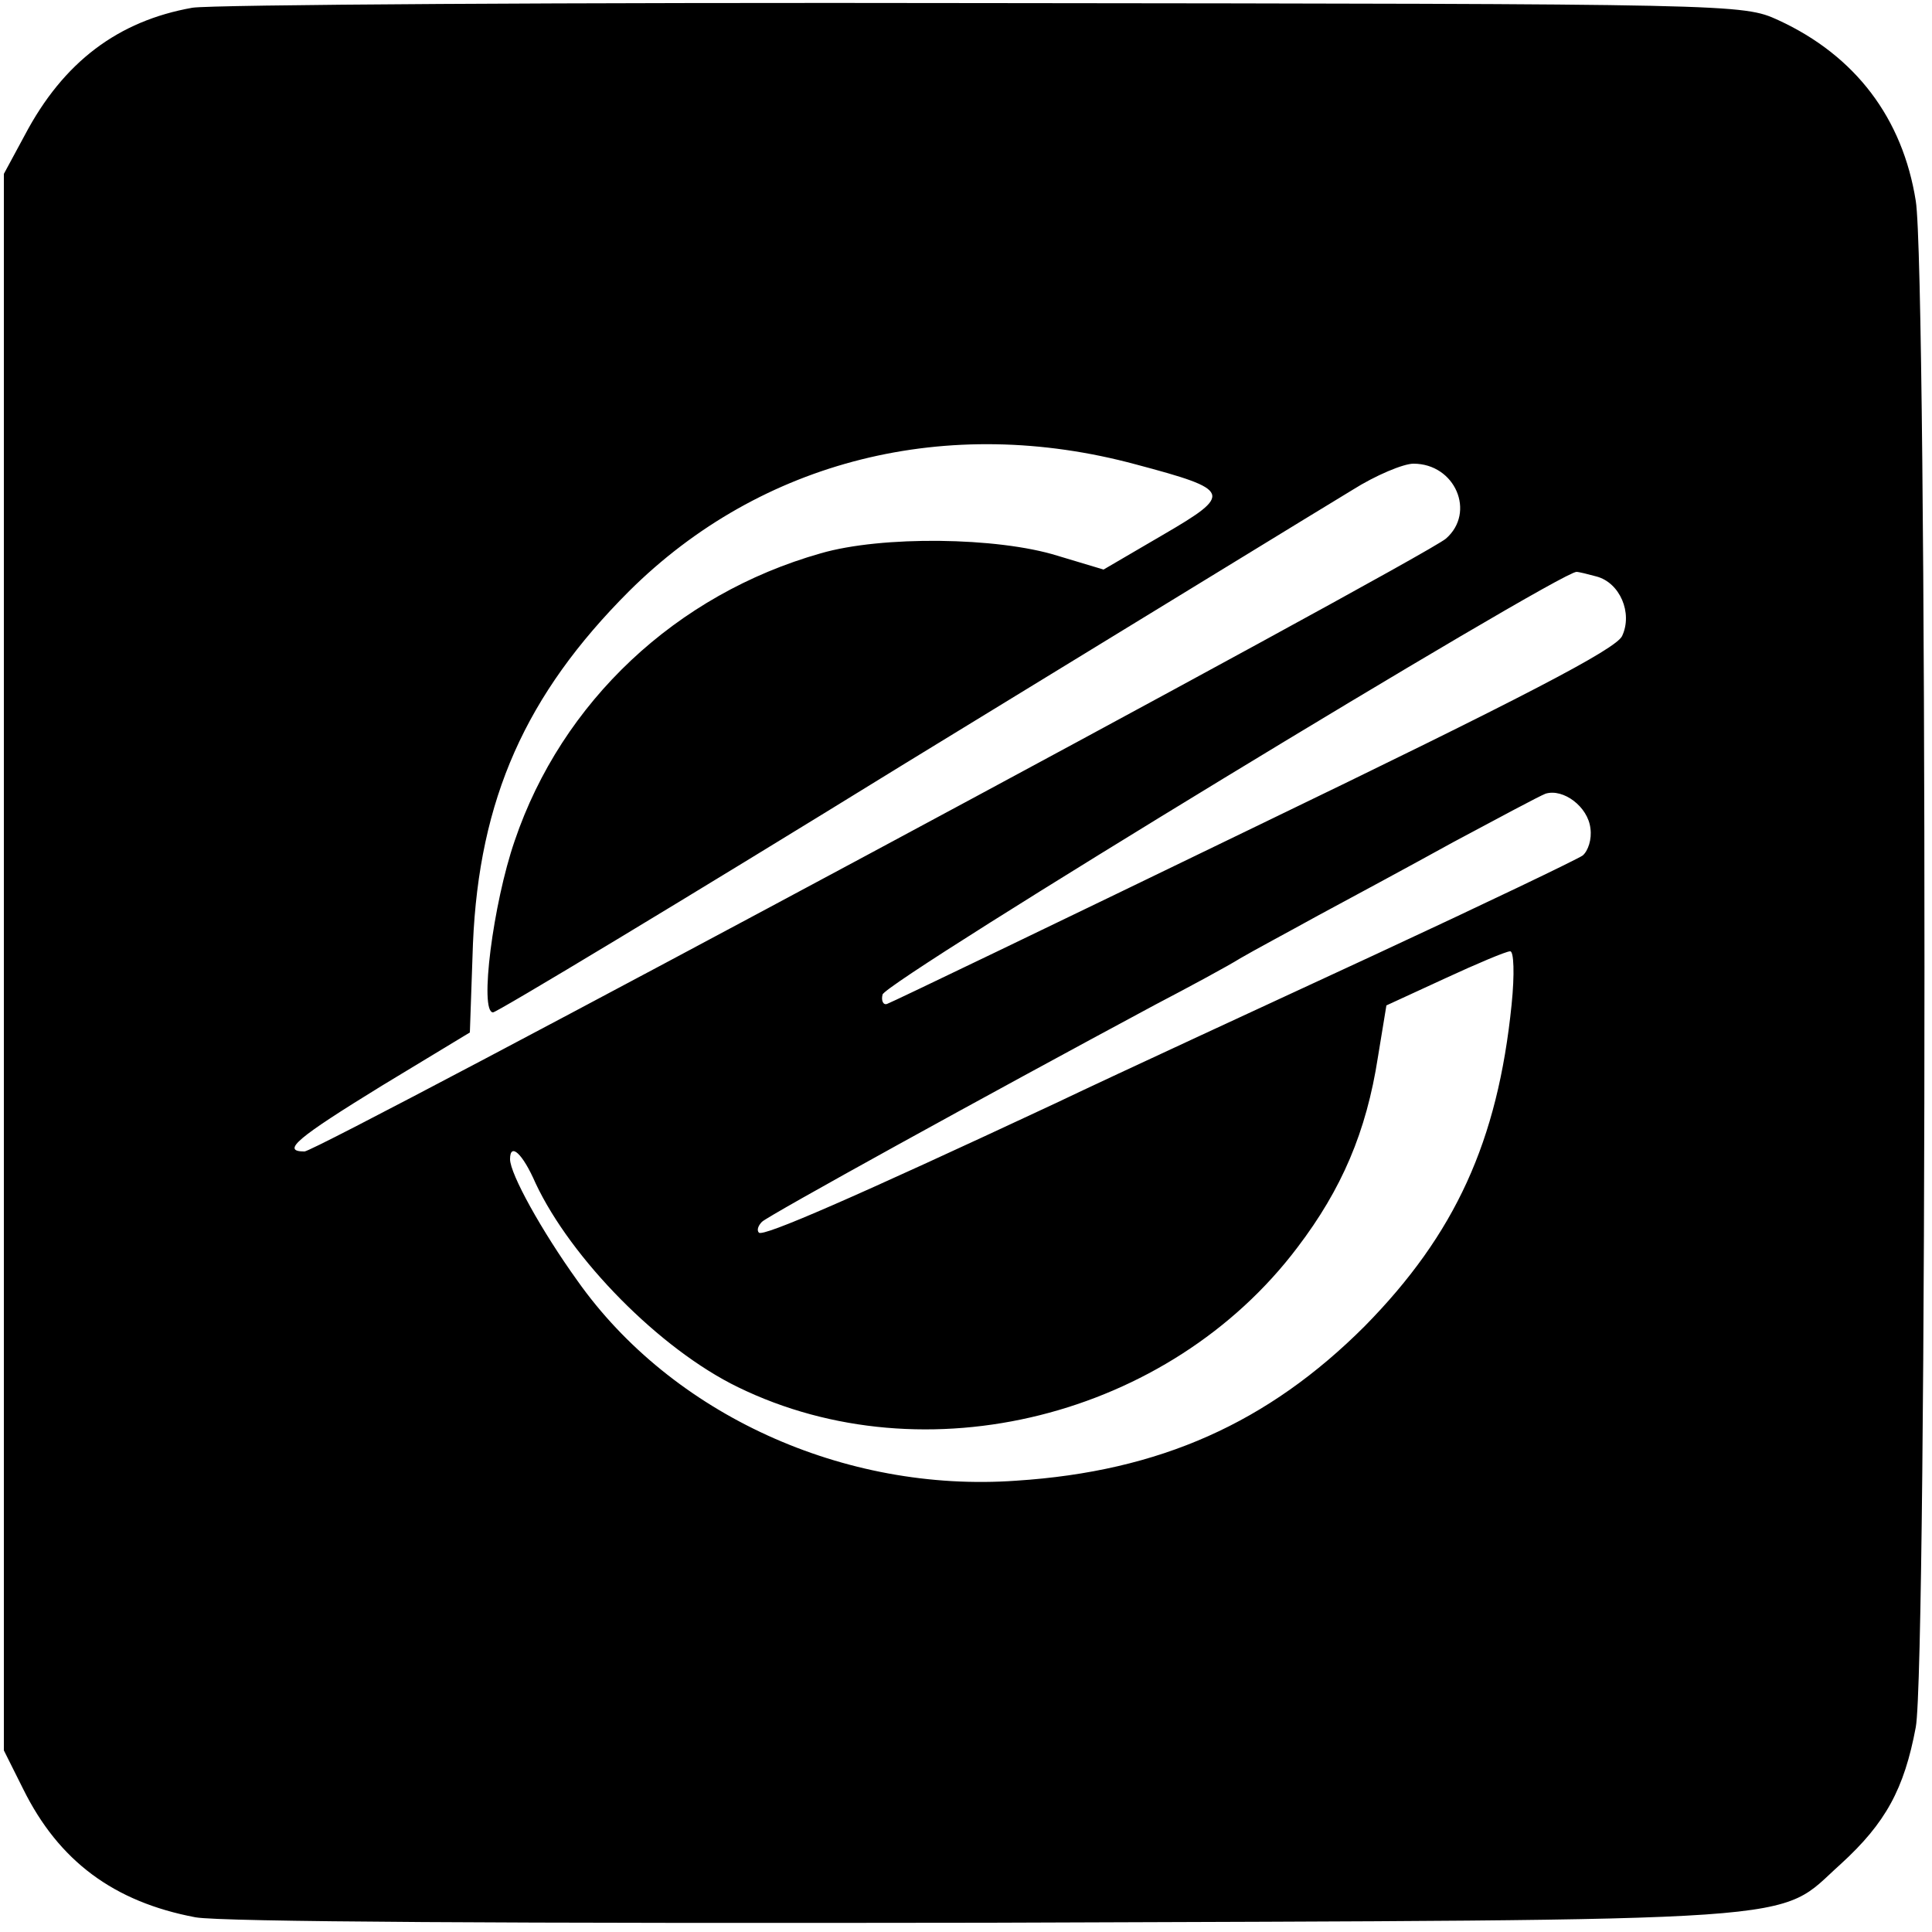
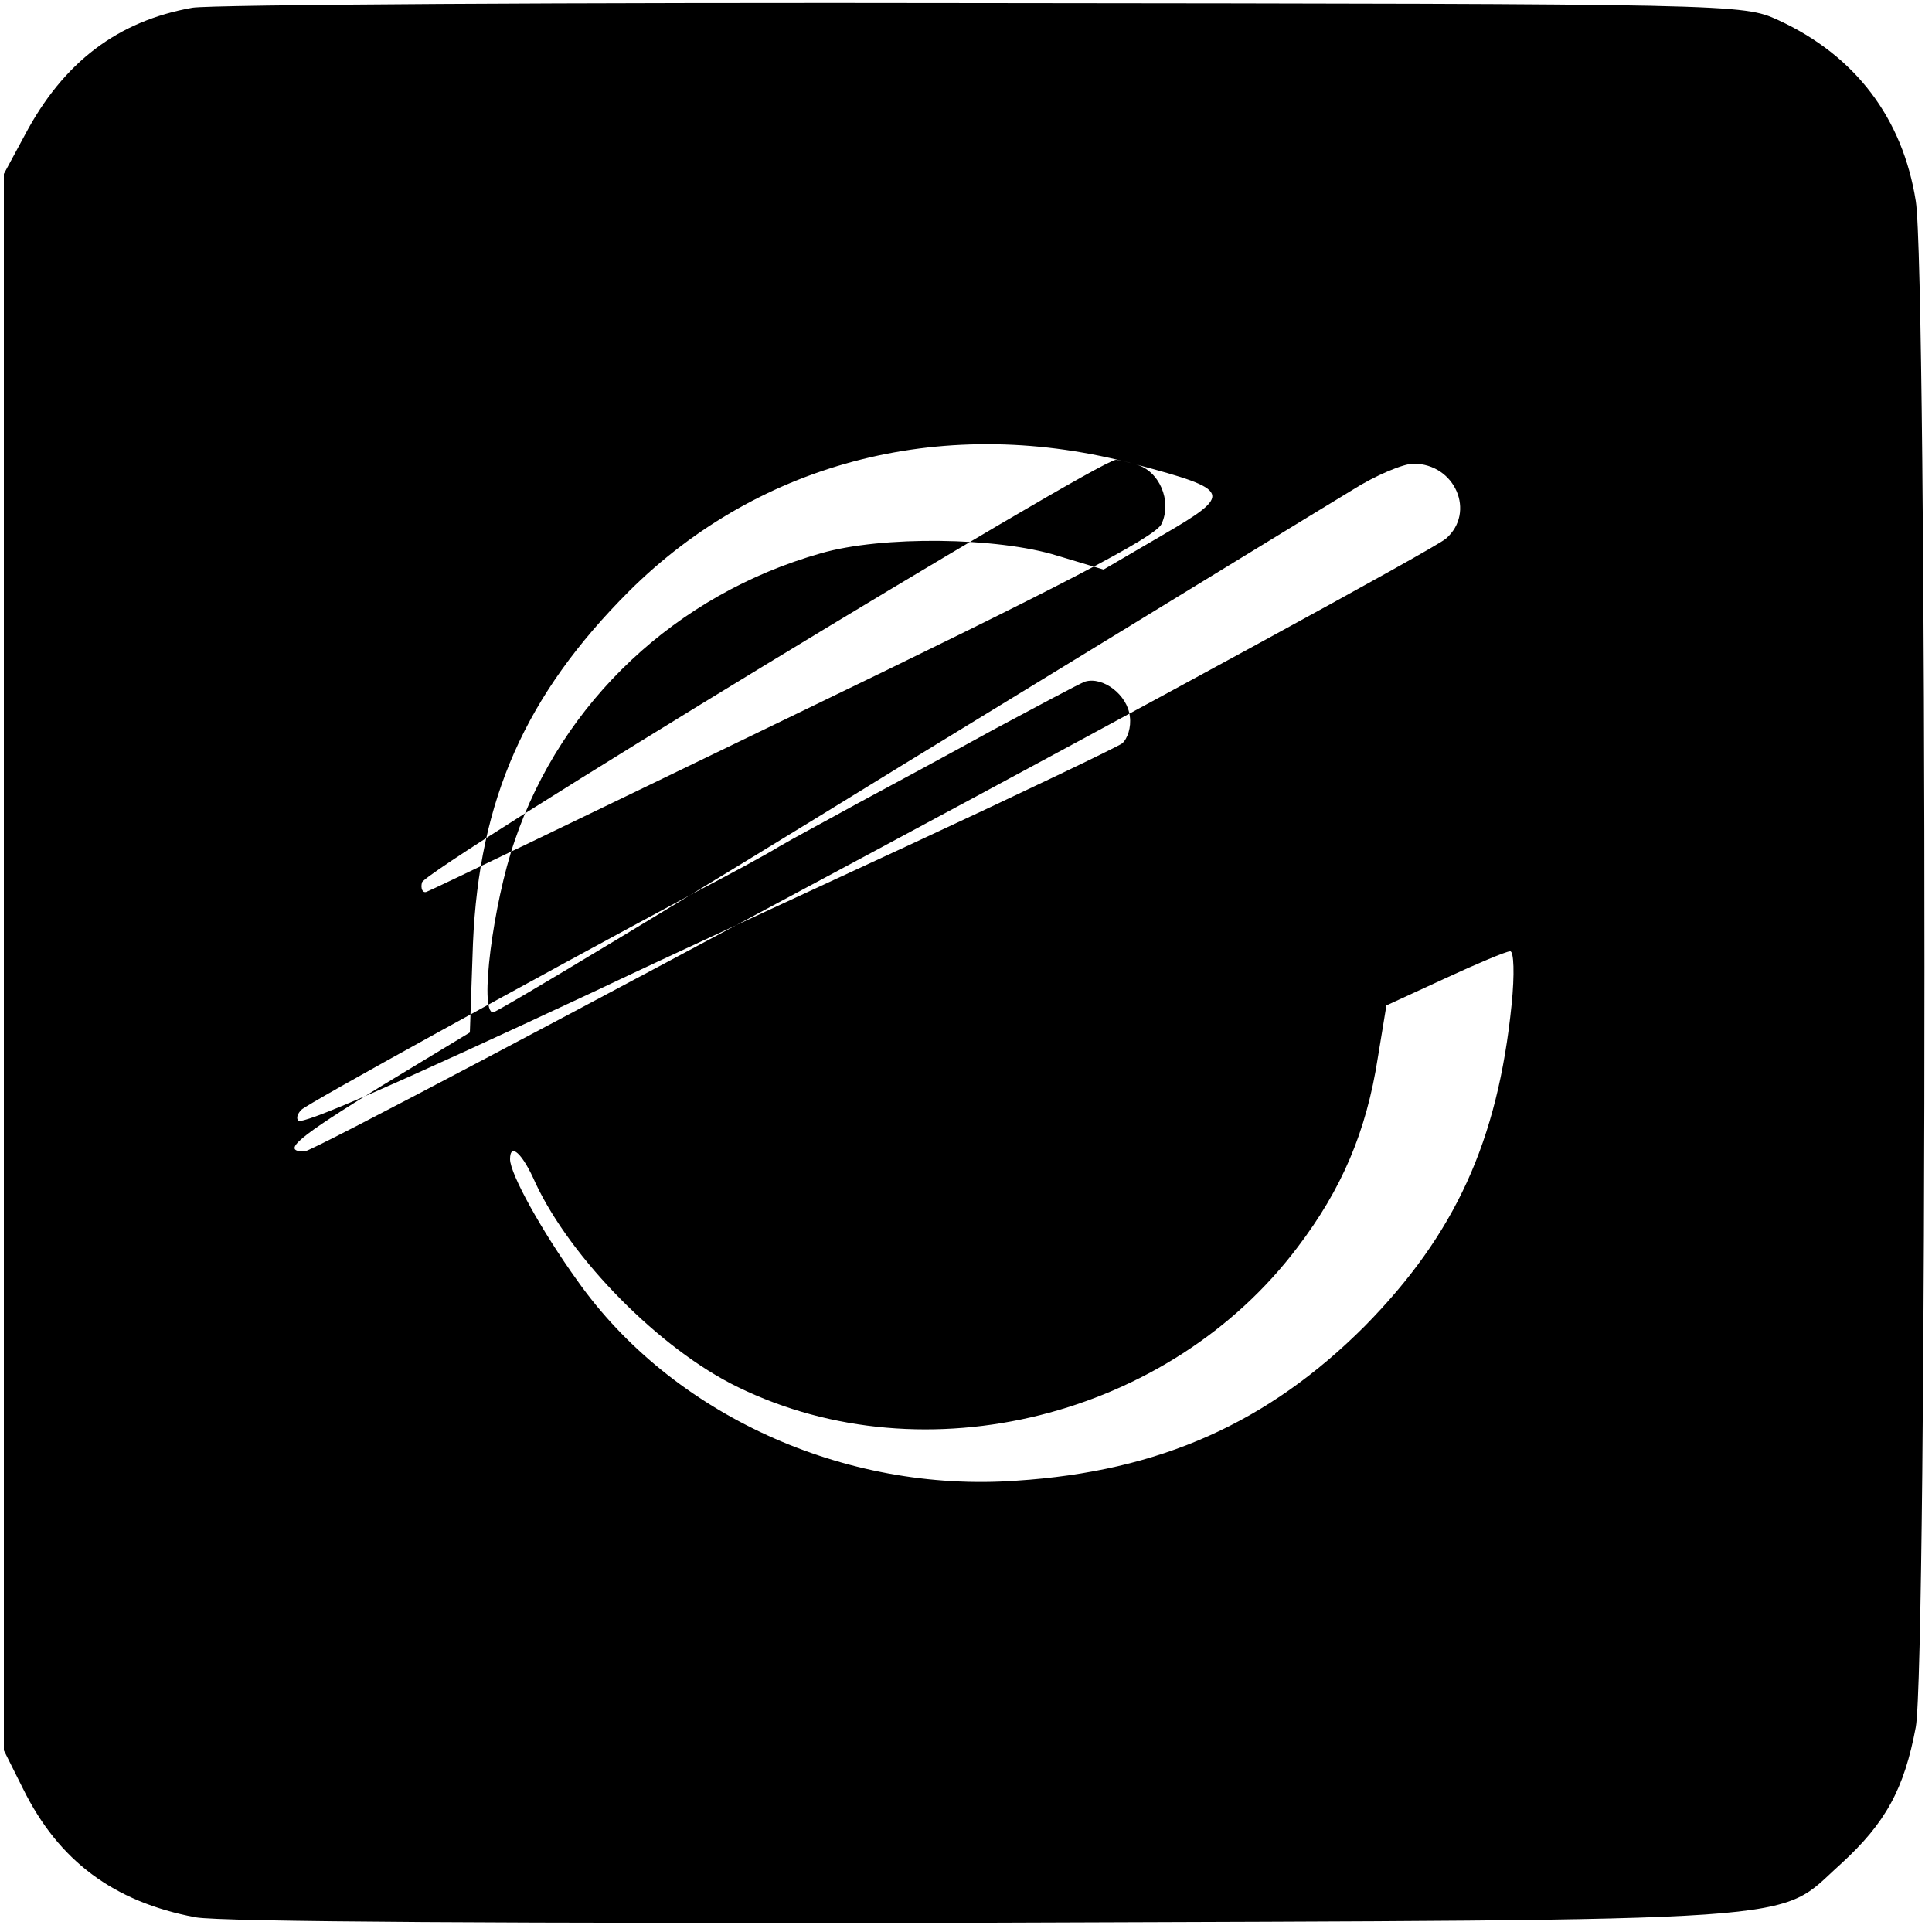
<svg xmlns="http://www.w3.org/2000/svg" width="333.333" height="333.333" version="1.0" viewBox="0 0 250 250">
-   <path d="M24.9 1C15.3 2.7 8.2 8 3.2 17.5l-2.7 5v204l2.5 5c4.6 9.3 11.7 14.6 22.3 16.6 3.5.6 40.7.8 102.8.7 108.6-.4 101.5.1 110.1-7.6 5.8-5.3 8.2-9.7 9.7-17.7s1.5-188.4 0-197.5c-1.7-10.7-7.8-18.8-17.8-23.4C225.5.5 224.9.5 127.5.4 73.6.3 27.4.6 24.9 1zM147 60.1c12.4 3.3 12.6 3.8 3.5 9.1l-7.7 4.5-6-1.8c-7.7-2.4-22.7-2.6-30.6-.3-18.7 5.3-33.5 19.2-39.6 37.2-2.8 8.1-4.6 22.2-2.8 22.2.5 0 24.6-14.5 53.3-32.2C145.9 81.2 172 65.2 175 63.4c3-1.9 6.6-3.4 7.9-3.4 5.4 0 8.1 6.3 4.2 9.7C183.9 72.4 41.2 149 39.4 149c-3.1 0-.9-1.8 10-8.5l11.4-6.9.4-11.5c.8-18.7 6.8-32.2 20.2-45.6 17.1-17 41.2-23 65.6-16.4zm59.6 14.5c3 .8 4.7 4.7 3.3 7.7-.8 1.7-12.7 7.9-47.5 24.7-25.6 12.4-47 22.7-47.6 22.9-.5.2-.8-.4-.6-1.2.3-1.7 87.5-54.7 89.8-54.7.3 0 1.5.3 2.6.6zm-.8 32.6c.2 1.4-.3 2.9-1 3.5-.7.5-12.8 6.3-26.8 12.8-14 6.5-32.7 15.1-41.5 19.3-25.9 12.1-37.8 17.3-38.3 16.7-.3-.3-.1-.9.4-1.4.8-.8 29.1-16.4 50.9-28.1 4.4-2.3 9.4-5 11-6 1.7-1 6.2-3.4 10-5.5 3.9-2.1 11.7-6.3 17.5-9.5 5.8-3.1 11.2-6 12-6.3 2.3-.7 5.5 1.7 5.8 4.5zM195.6 130c-1.8 17.7-7.3 29.7-19 41.6-12.5 12.5-26.5 18.8-45.1 20-22.3 1.6-44.6-8.6-56.8-25.9-4.6-6.4-8.7-13.8-8.7-15.7 0-2.2 1.6-.8 3.3 3.1 4.6 9.8 16.1 21.5 26.2 26.4 24.2 11.8 55.8 3.9 72.4-18.1 5.7-7.5 8.9-14.9 10.4-24.6l1.1-6.7 7.6-3.5c4.1-1.9 7.9-3.5 8.4-3.5.5-.1.6 3 .2 6.9z" />
+   <path d="M24.9 1C15.3 2.7 8.2 8 3.2 17.5l-2.7 5v204l2.5 5c4.6 9.3 11.7 14.6 22.3 16.6 3.5.6 40.7.8 102.8.7 108.6-.4 101.5.1 110.1-7.6 5.8-5.3 8.2-9.7 9.7-17.7s1.5-188.4 0-197.5c-1.7-10.7-7.8-18.8-17.8-23.4C225.5.5 224.9.5 127.5.4 73.6.3 27.4.6 24.9 1zM147 60.1c12.4 3.3 12.6 3.8 3.5 9.1l-7.7 4.5-6-1.8c-7.7-2.4-22.7-2.6-30.6-.3-18.7 5.3-33.5 19.2-39.6 37.2-2.8 8.1-4.6 22.2-2.8 22.2.5 0 24.6-14.5 53.3-32.2C145.9 81.2 172 65.2 175 63.4c3-1.9 6.6-3.4 7.9-3.4 5.4 0 8.1 6.3 4.2 9.7C183.9 72.4 41.2 149 39.4 149c-3.1 0-.9-1.8 10-8.5l11.4-6.9.4-11.5c.8-18.7 6.8-32.2 20.2-45.6 17.1-17 41.2-23 65.6-16.4zc3 .8 4.7 4.7 3.3 7.7-.8 1.7-12.7 7.9-47.5 24.7-25.6 12.4-47 22.7-47.6 22.9-.5.2-.8-.4-.6-1.2.3-1.7 87.5-54.7 89.8-54.7.3 0 1.5.3 2.6.6zm-.8 32.6c.2 1.4-.3 2.9-1 3.5-.7.5-12.8 6.3-26.8 12.8-14 6.5-32.7 15.1-41.5 19.3-25.9 12.1-37.8 17.3-38.3 16.7-.3-.3-.1-.9.4-1.4.8-.8 29.1-16.4 50.9-28.1 4.4-2.3 9.4-5 11-6 1.7-1 6.2-3.4 10-5.5 3.9-2.1 11.7-6.3 17.5-9.5 5.8-3.1 11.2-6 12-6.3 2.3-.7 5.5 1.7 5.8 4.5zM195.6 130c-1.8 17.7-7.3 29.7-19 41.6-12.5 12.5-26.5 18.8-45.1 20-22.3 1.6-44.6-8.6-56.8-25.9-4.6-6.4-8.7-13.8-8.7-15.7 0-2.2 1.6-.8 3.3 3.1 4.6 9.8 16.1 21.5 26.2 26.4 24.2 11.8 55.8 3.9 72.4-18.1 5.7-7.5 8.9-14.9 10.4-24.6l1.1-6.7 7.6-3.5c4.1-1.9 7.9-3.5 8.4-3.5.5-.1.6 3 .2 6.9z" />
</svg>